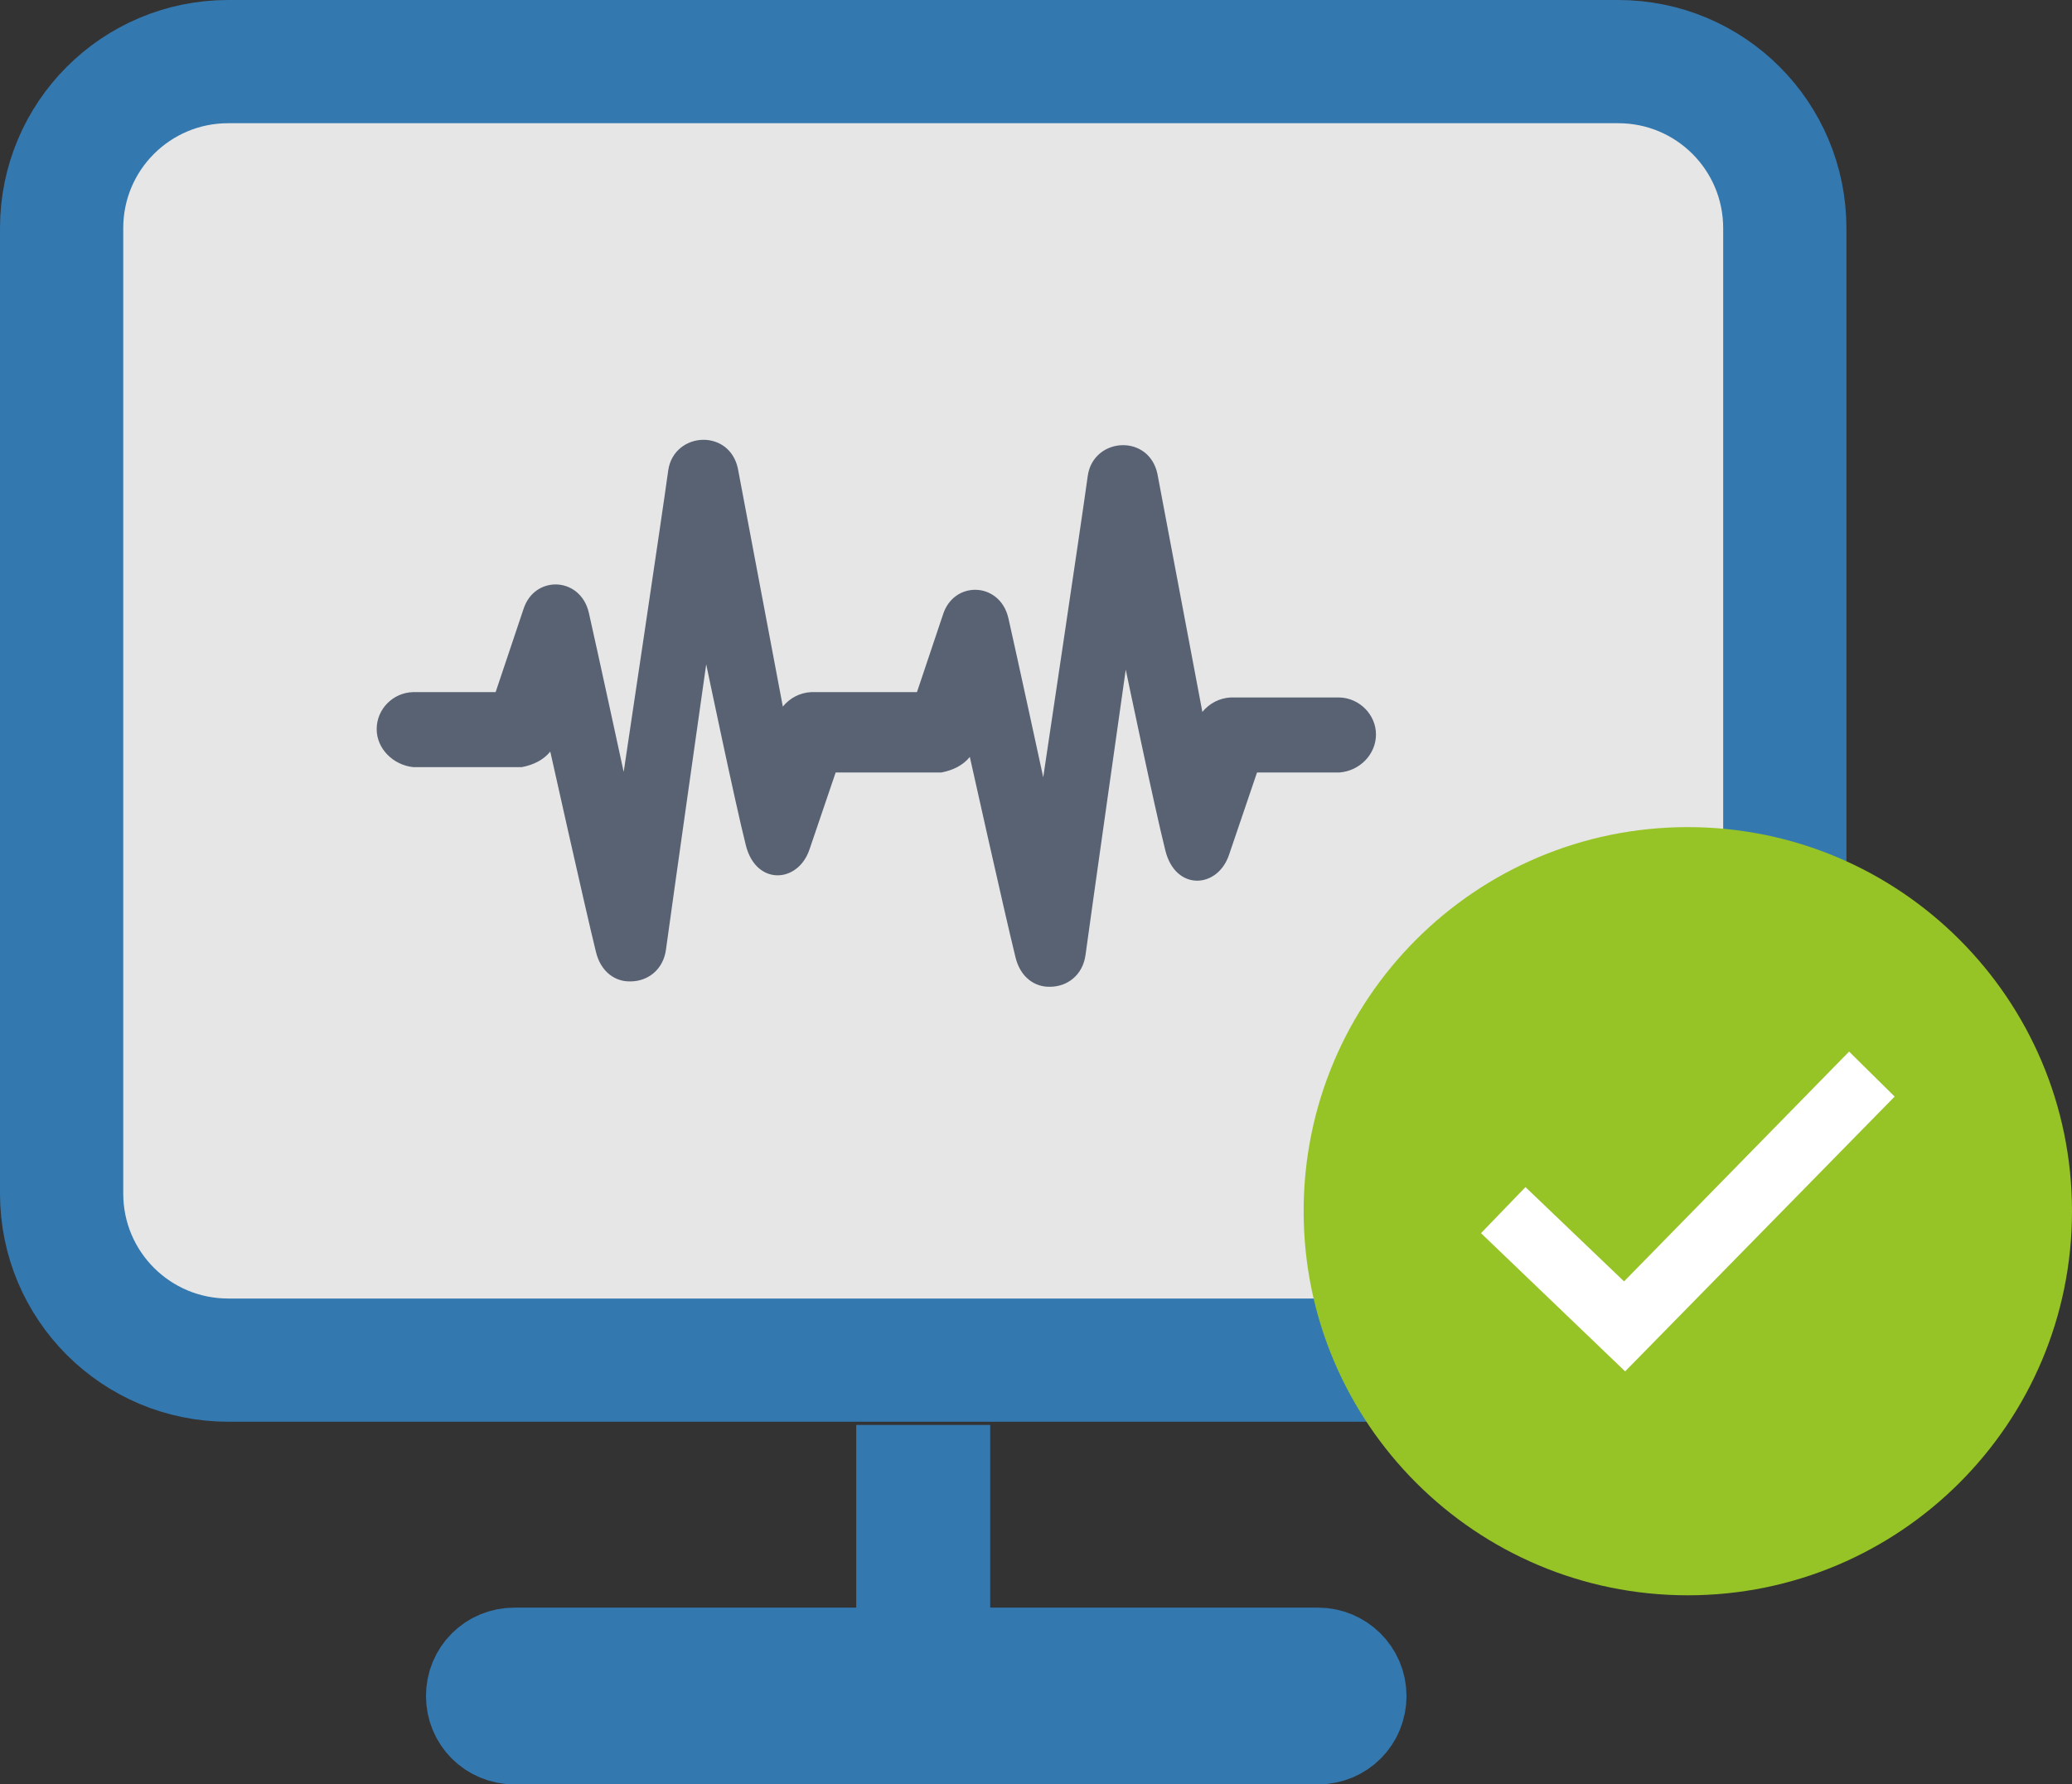
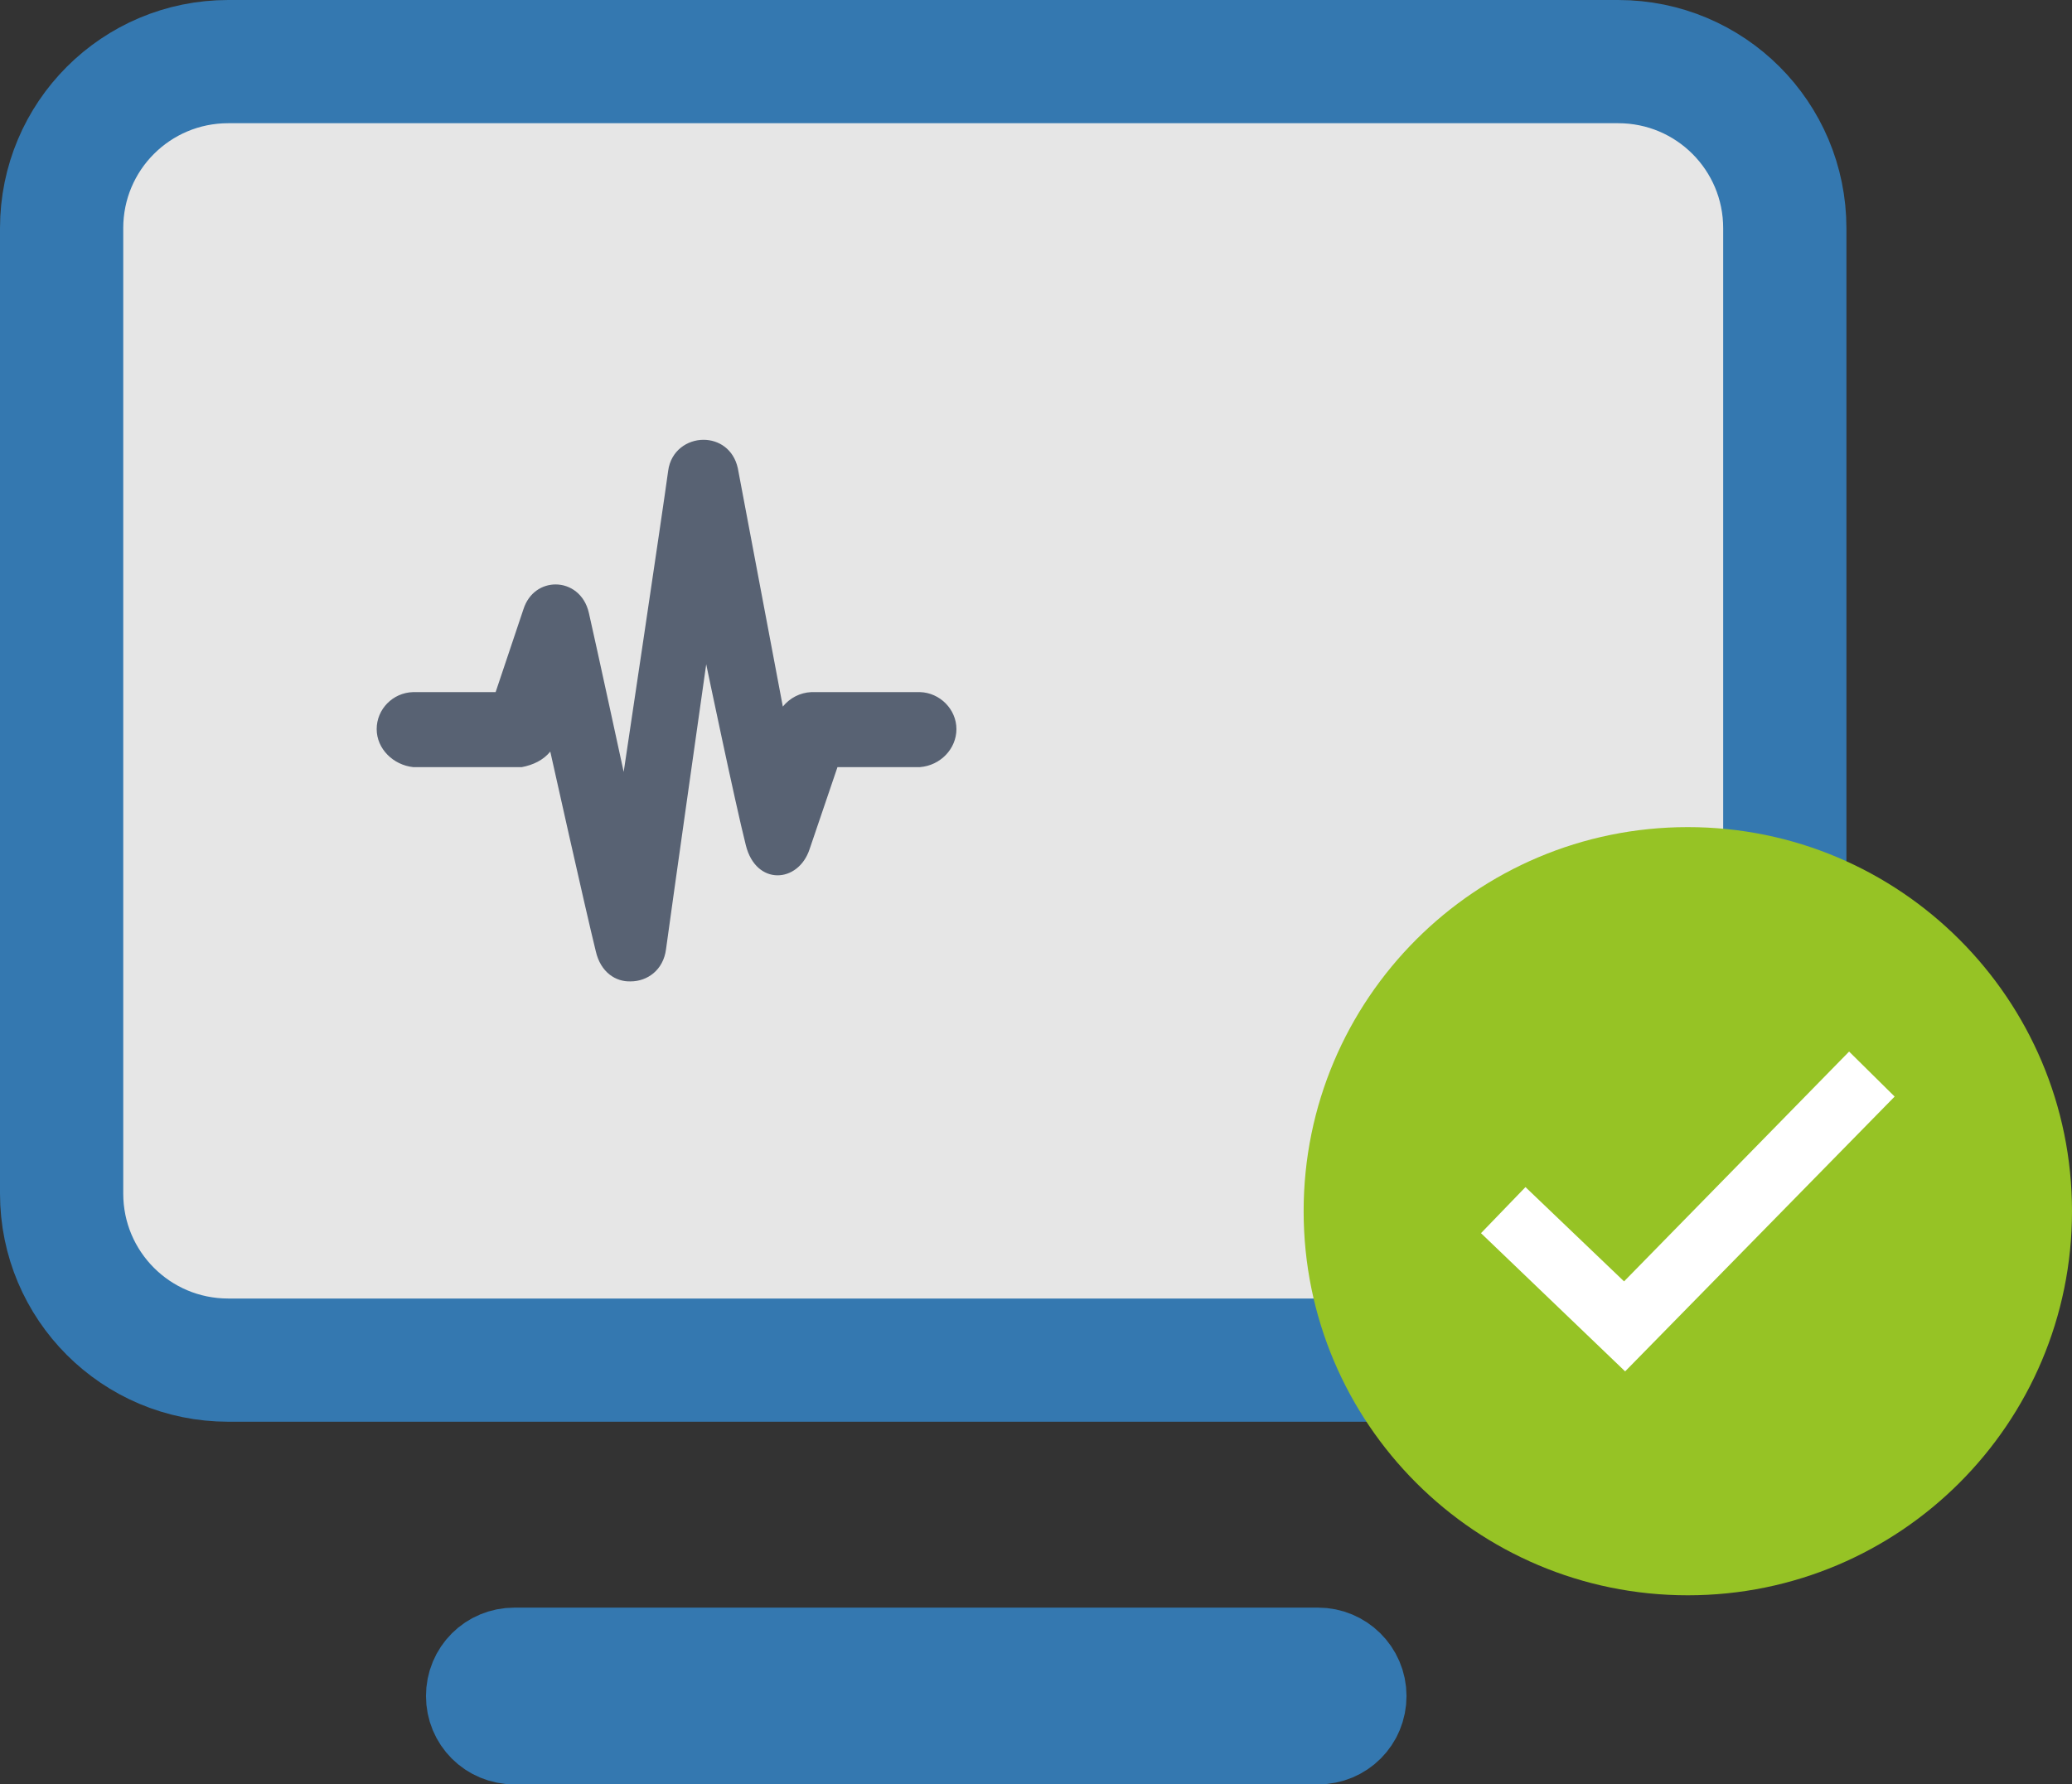
<svg xmlns="http://www.w3.org/2000/svg" id="Layer_1" x="0" y="0" viewBox="0 0 386.7 333.1" xml:space="preserve">
  <rect x="0" y="0" width="386.7" height="333.1" fill="#333333" stroke="none" />
  <style>.st0{fill:#e6e6e6;stroke:#3478b0;stroke-width:23;stroke-miterlimit:10}.st2{fill:#586273}</style>
  <path class="st0" d="M302 253.9H42.6c-17.2 0-31.1-13.9-31.1-31.1V42.6c0-17.2 13.9-31.1 31.1-31.1H302c17.2 0 31.1 13.9 31.1 31.1v180.1c0 17.2-13.9 31.2-31.1 31.2z" />
-   <path fill="#e6e6e6" stroke="#3478b0" stroke-width="25" stroke-miterlimit="10" d="M172.3 266v35" />
  <path class="st0" d="M246 311.6H96c-2.8 0-5 2.2-5 5s2.2 5 5 5h150c2.8 0 5-2.2 5-5s-2.3-5-5-5z" />
  <path class="st2" d="M111.2 177.6c-2-8.1-8.5-37.3-8.5-37.3-1.3 1.6-3.2 2.5-5.3 2.9H77.1c-3.7-.4-6.8-3.4-6.8-7.1s3-6.8 6.8-6.9h15.4l5.2-15.5c1-3.1 3.5-4.6 6-4.6 2.7 0 5.4 1.8 6.2 5.3 1.5 6.6 6.5 29.7 6.5 29.7s7.3-48.8 8.3-56.2c.5-3.8 3.6-5.8 6.6-5.8 2.8 0 5.6 1.7 6.4 5.3l8.4 44.5c1.3-1.6 3.2-2.6 5.3-2.7h20.3c3.7.1 6.8 3.2 6.8 6.9s-3 6.8-6.8 7.1h-15.4l-5.2 15.3c-2.1 6.4-10 6.9-11.9-.7-2-7.9-7.4-33.8-7.4-33.8s-6.5 45.8-7.5 53.2c-.5 3.9-3.5 6-6.6 6-2.8.1-5.6-1.7-6.5-5.6z" />
-   <path class="st2" d="M189.5 178.6c-2-8.1-8.5-37.3-8.5-37.3-1.3 1.6-3.2 2.5-5.3 2.9h-20.3c-3.7-.4-6.8-3.4-6.8-7.1s3-6.8 6.8-6.9h15.4l5.2-15.5c1-3.1 3.5-4.6 6-4.6 2.7 0 5.4 1.8 6.2 5.3 1.5 6.6 6.5 29.7 6.5 29.7s7.3-48.8 8.3-56.2c.5-3.8 3.6-5.8 6.6-5.8 2.8 0 5.6 1.7 6.4 5.3l8.4 44.5c1.3-1.6 3.2-2.6 5.3-2.7H250c3.7.1 6.8 3.2 6.8 6.9s-3 6.8-6.8 7.1h-15.4l-5.2 15.3c-2.1 6.4-10 6.9-11.9-.7-2-7.9-7.4-33.8-7.4-33.8s-6.5 45.8-7.5 53.2c-.5 3.9-3.5 6-6.6 6-2.8.1-5.6-1.7-6.5-5.6z" />
  <circle cx="314.6" cy="225.6" r="69.8" fill="#fff" />
  <path d="M315 154.4c-39.6 0-71.7 32.1-71.7 71.7s32.1 71.7 71.7 71.7 71.7-32.1 71.7-71.7-32.1-71.7-71.7-71.7zM303.3 256l-26.9-25.8 8.3-8.6 18.4 17.6 42-42.9 8.5 8.4-50.3 51.3z" fill="#96c325" />
</svg>